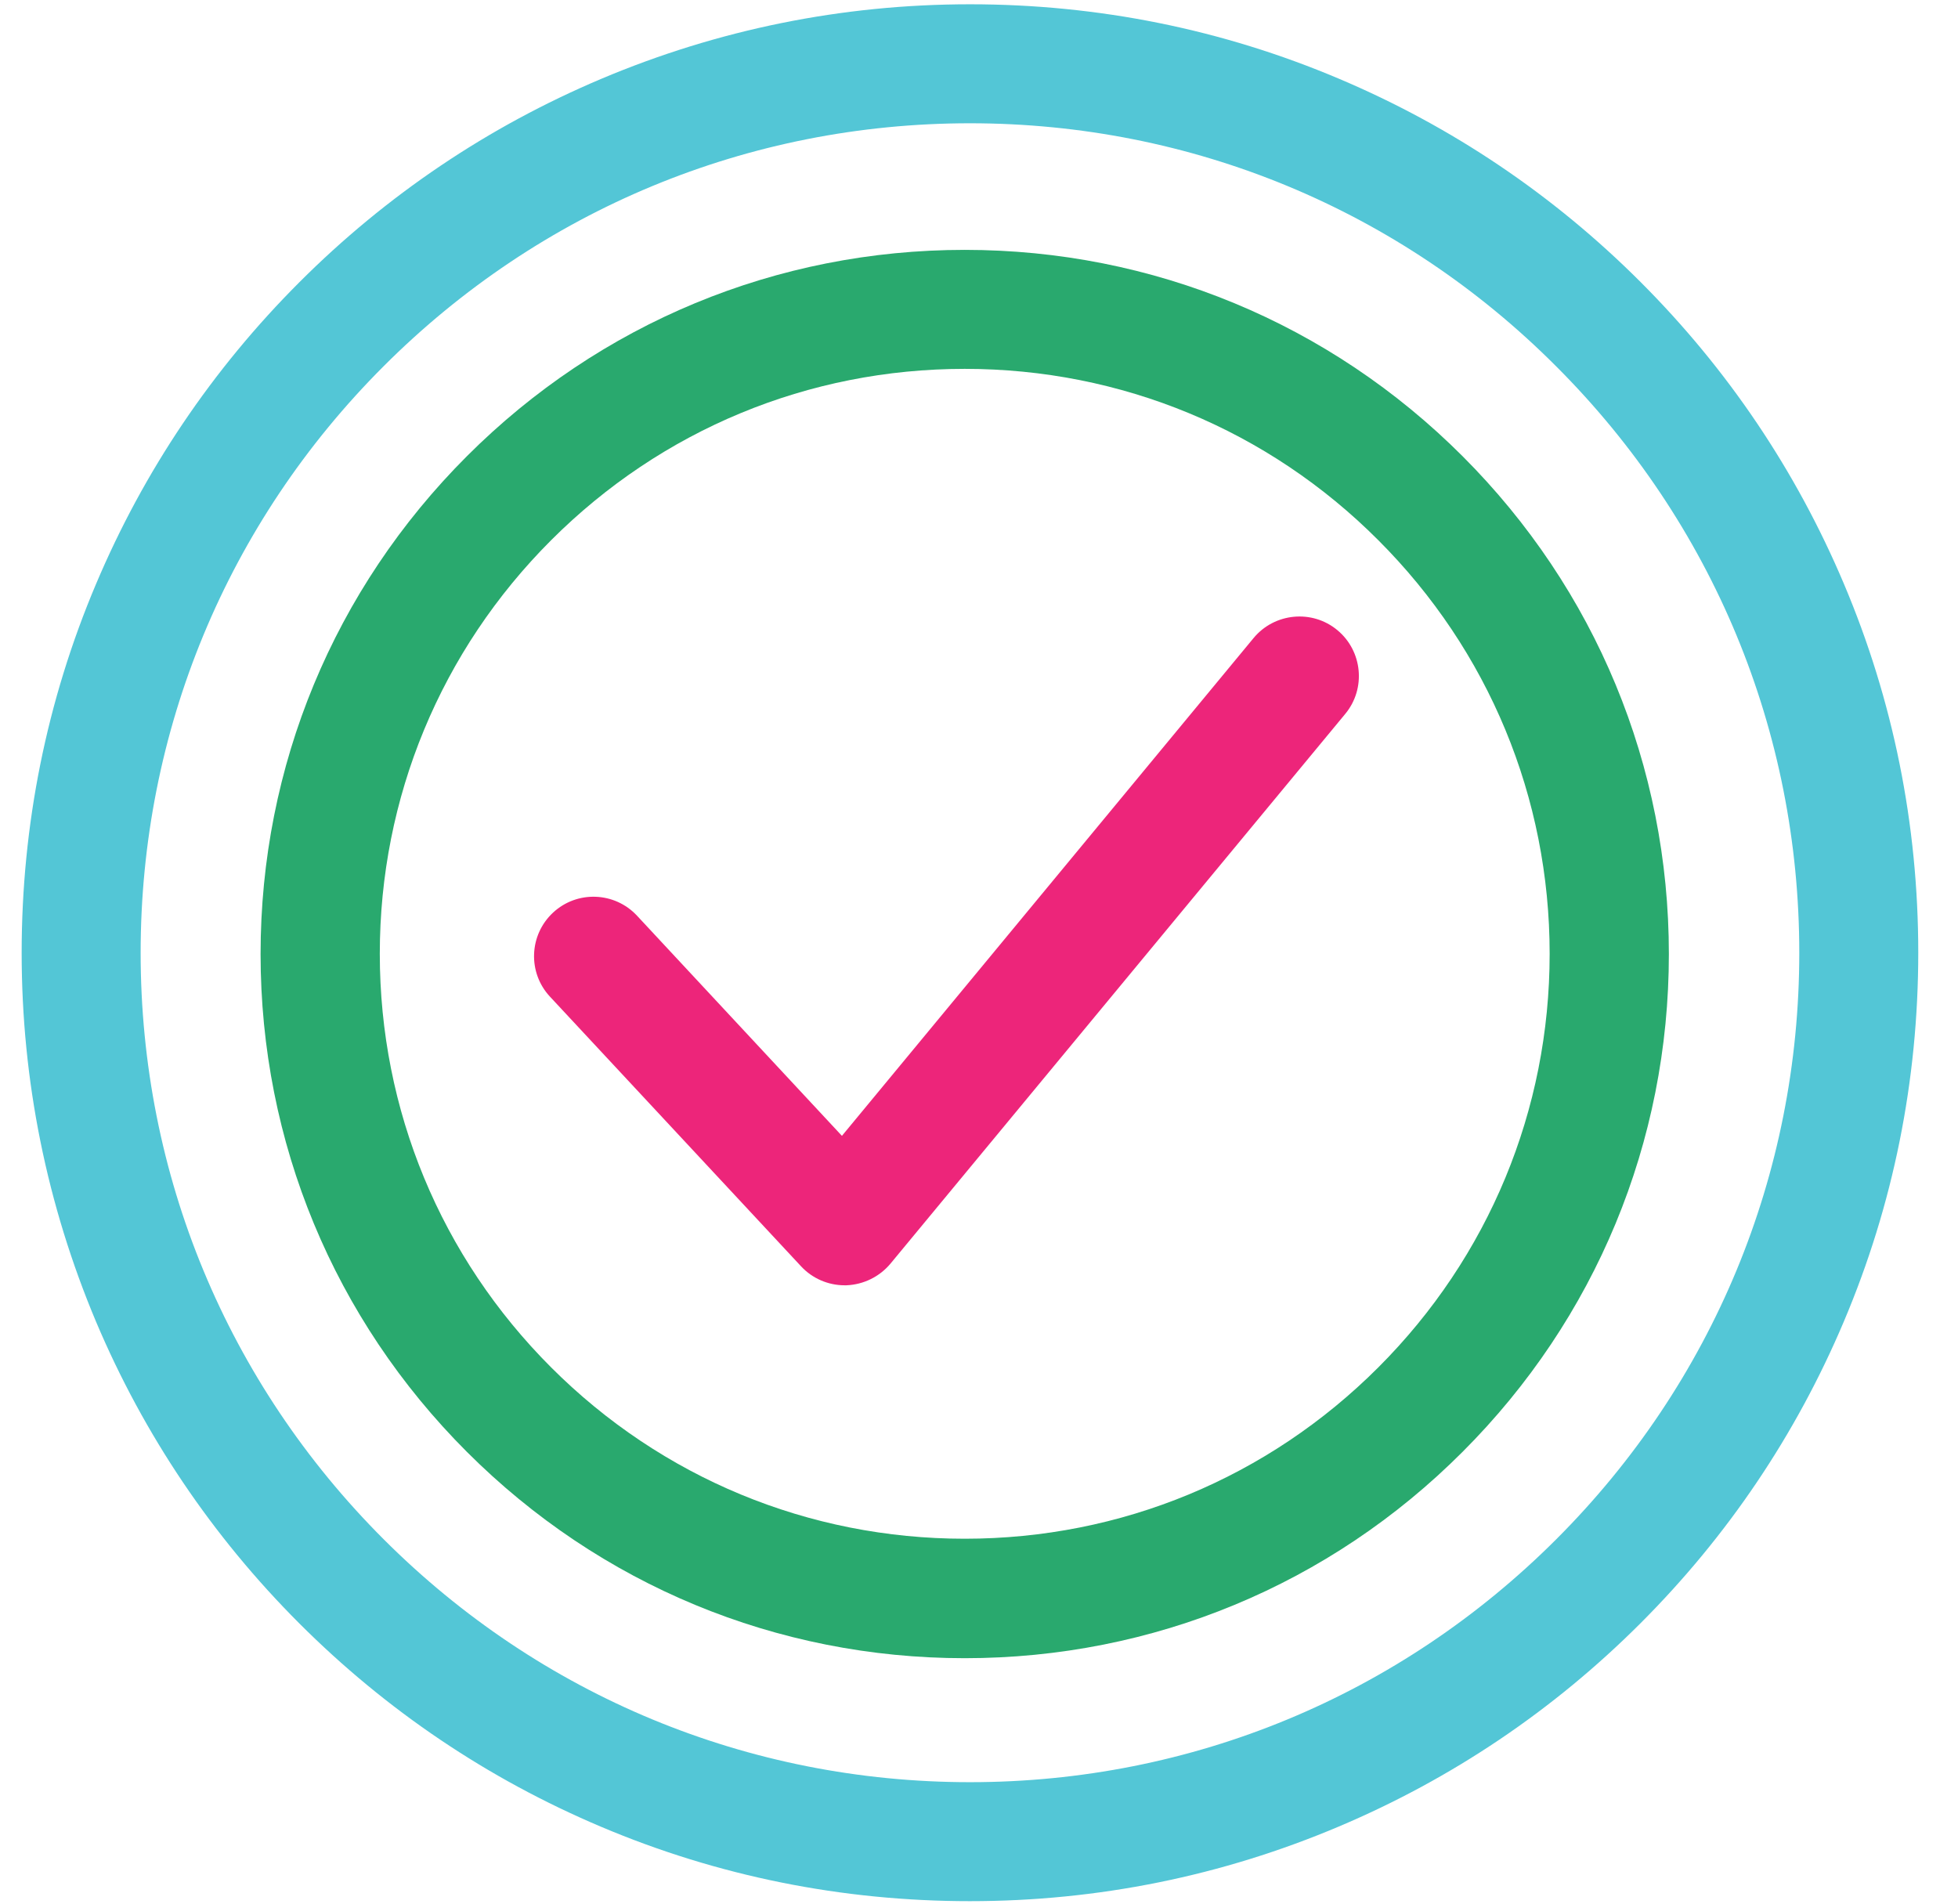
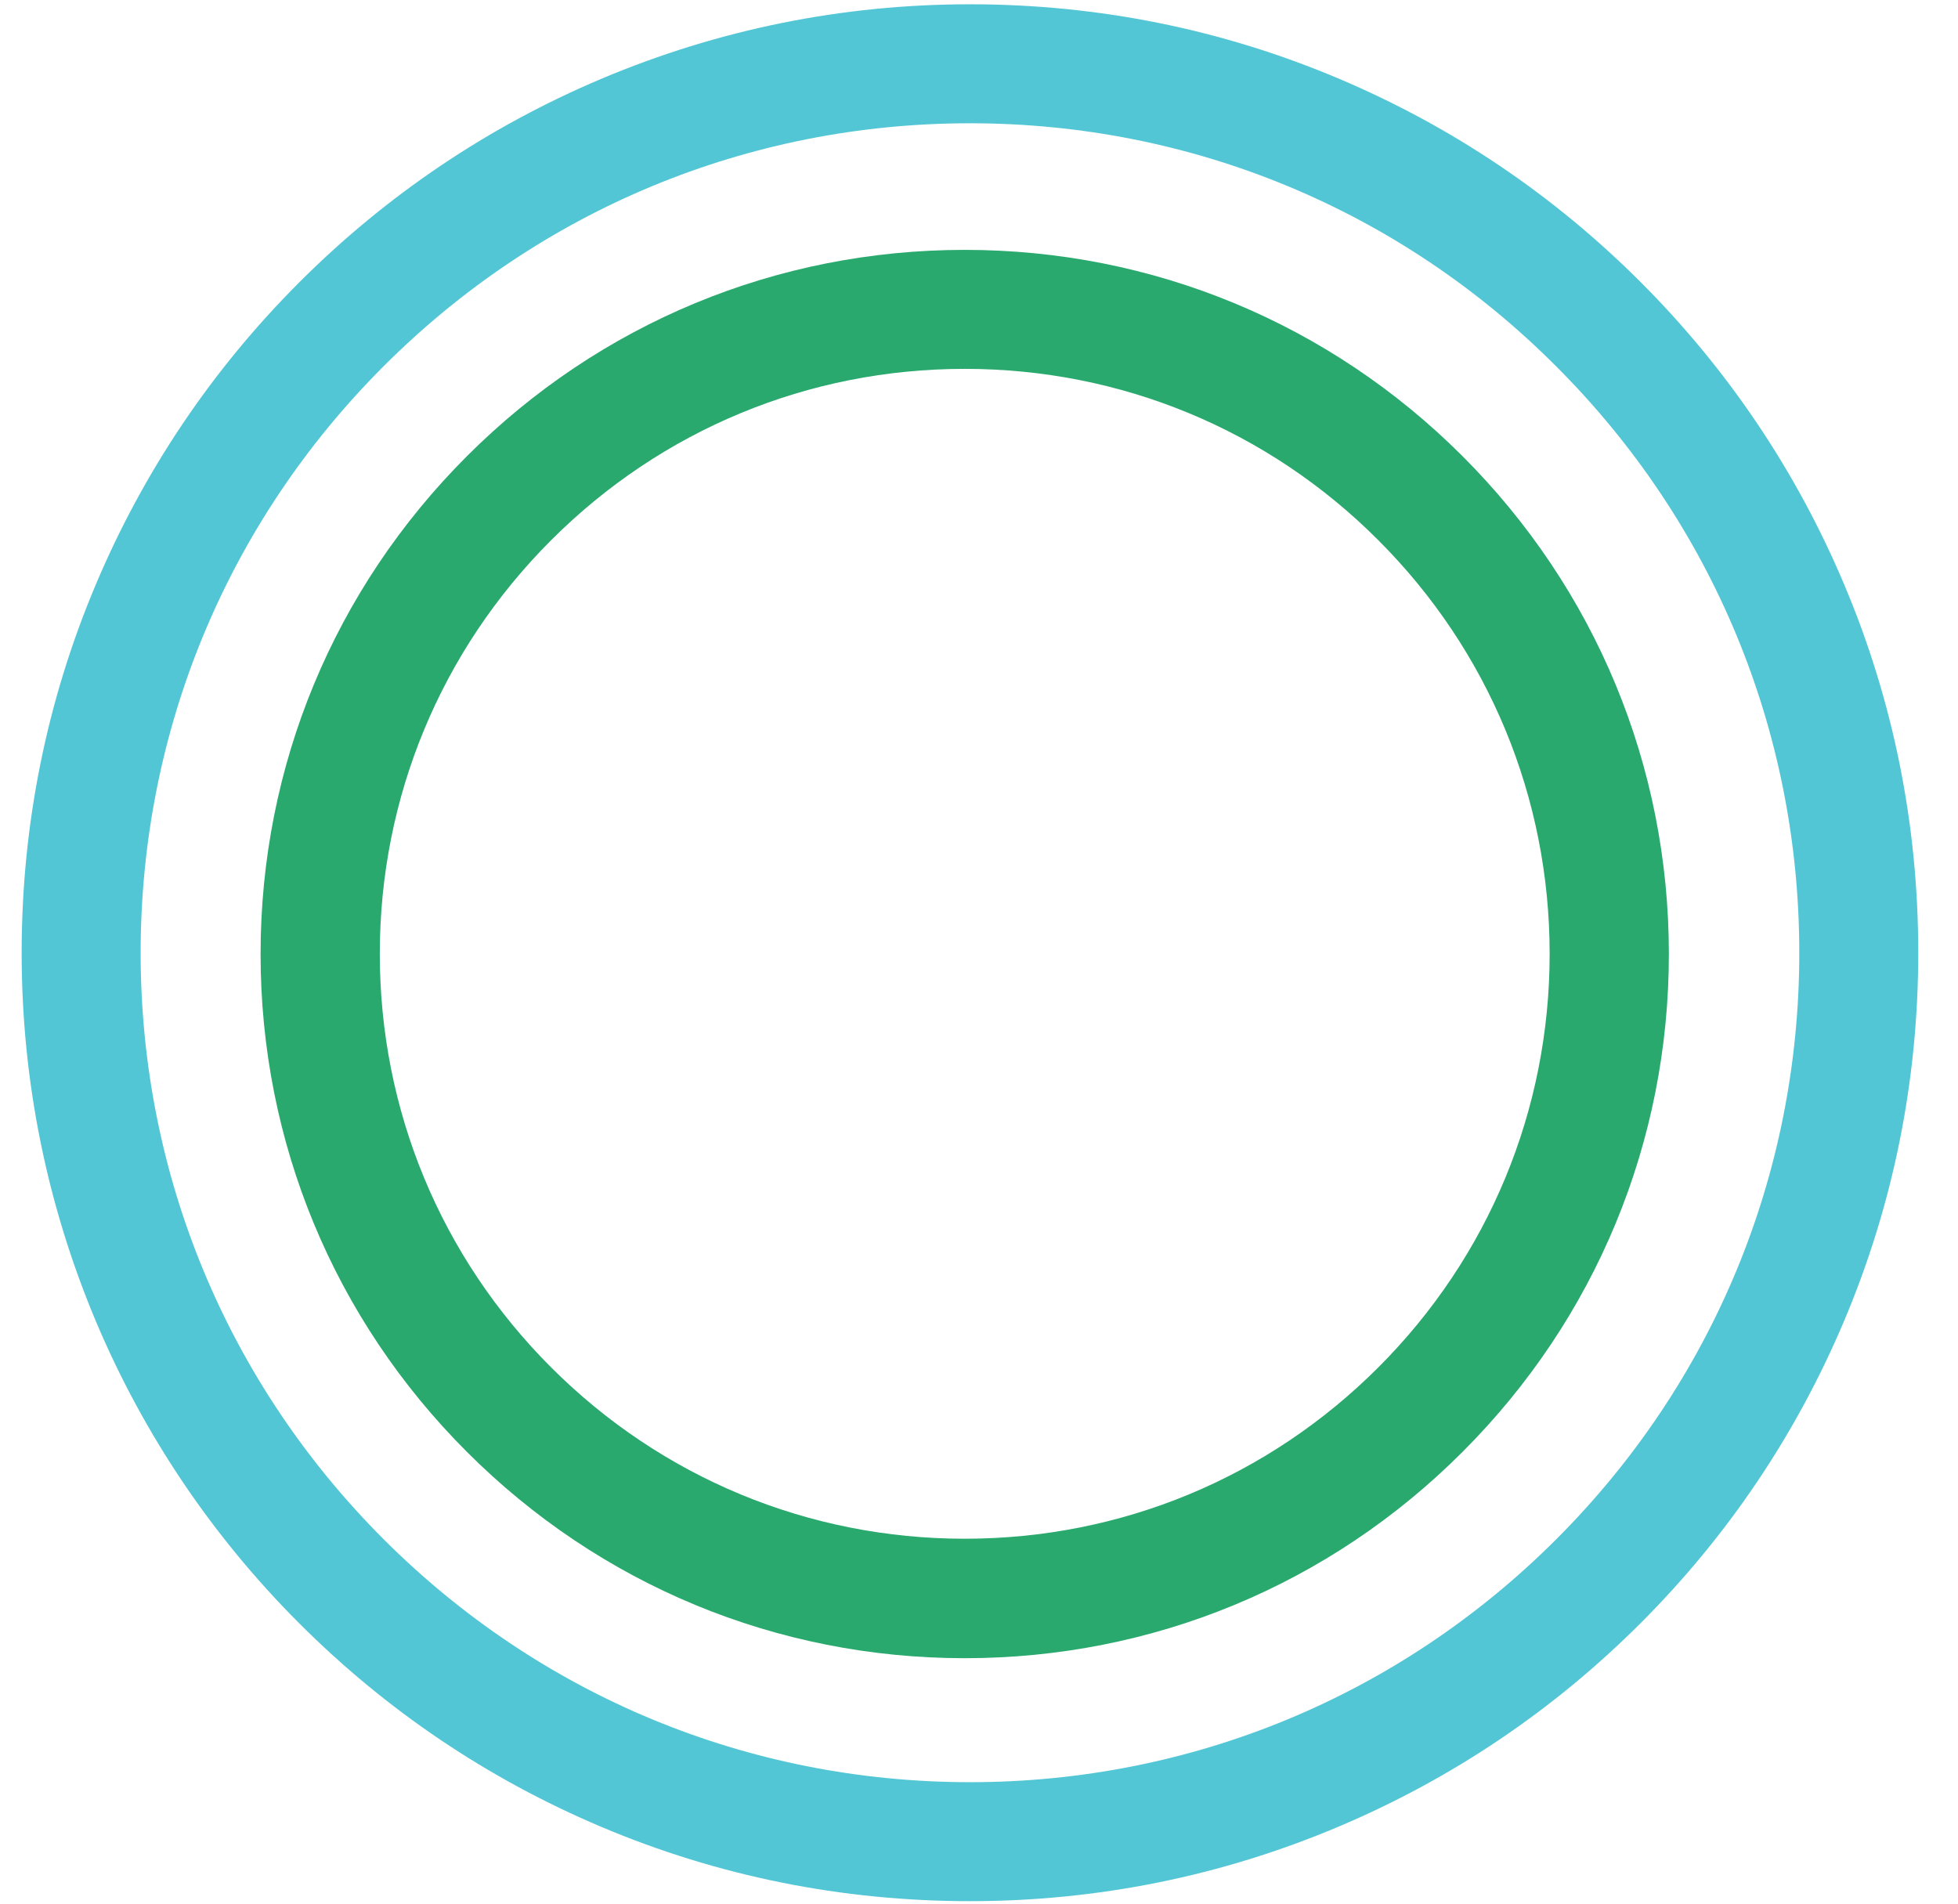
<svg xmlns="http://www.w3.org/2000/svg" id="Laag_1" x="0px" y="0px" viewBox="0 0 822.8 800" style="enable-background:new 0 0 822.8 800;" xml:space="preserve">
  <style type="text/css"> .st0{fill:#53C6D6;} .st1{fill:#29A96E;} .st2{fill:#ED257A;} </style>
  <path class="st0" d="M407.6,798.9c-53.8,0-106-10.5-155.1-31.3c-47.5-20.1-90.1-48.8-126.7-85.4s-65.3-79.2-85.4-126.7 C19.7,506.3,9.1,454.1,9.1,400.4s10.5-106,31.3-155.1c20.1-47.5,48.8-90.1,85.4-126.7s79.2-65.3,126.7-85.4 C301.7,12.4,353.9,1.8,407.6,1.8c53.8,0,106,10.5,155.1,31.3c47.5,20.1,90.1,48.8,126.7,85.4c36.6,36.6,65.3,79.2,85.4,126.7 c20.8,49.1,31.3,101.3,31.3,155.1s-10.5,106-31.3,155.1c-20.1,47.5-48.8,90.1-85.4,126.7c-36.6,36.6-79.2,65.3-126.7,85.4 C513.6,788.3,461.4,798.9,407.6,798.9z M407.6,51.8c-93.1,0-180.6,36.3-246.4,102.1C95.4,219.7,59.1,307.3,59.1,400.4 c0,93.1,36.3,180.6,102.1,246.4c65.8,65.8,153.3,102.1,246.4,102.1s180.6-36.3,246.4-102.1c65.8-65.8,102.1-153.3,102.1-246.4 c0-93.1-36.3-180.6-102.1-246.4C588.3,88.1,500.7,51.8,407.6,51.8z" />
  <path class="st1" d="M405.4,696.8c-79,0-153.3-30.8-209.2-86.7s-86.7-130.2-86.7-209.2c0-79,30.8-153.3,86.7-209.2 S326.4,105,405.4,105c79,0,153.3,30.8,209.2,86.7c55.9,55.9,86.7,130.2,86.7,209.2c0,79-30.8,153.3-86.7,209.2 C558.8,666,484.5,696.8,405.4,696.8z M405.4,155c-65.7,0-127.4,25.6-173.8,72c-46.4,46.4-72,108.2-72,173.8s25.6,127.4,72,173.8 c46.4,46.4,108.2,72,173.8,72c65.7,0,127.4-25.6,173.8-72s72-108.2,72-173.8s-25.6-127.4-72-173.8C532.9,180.6,471.1,155,405.4,155z " />
-   <path class="st2" d="M354.9,540.1c-6.9,0-13.6-2.9-18.3-8L231.1,418.8c-9.4-10.1-8.8-25.9,1.3-35.3c10.1-9.4,25.9-8.8,35.3,1.3 l86.1,92.5l173-209.2c8.8-10.6,24.6-12.1,35.2-3.3c10.6,8.8,12.1,24.6,3.3,35.2L374.2,531c-4.6,5.5-11.3,8.8-18.5,9.1 C355.4,540.1,355.1,540.1,354.9,540.1z" />
</svg>